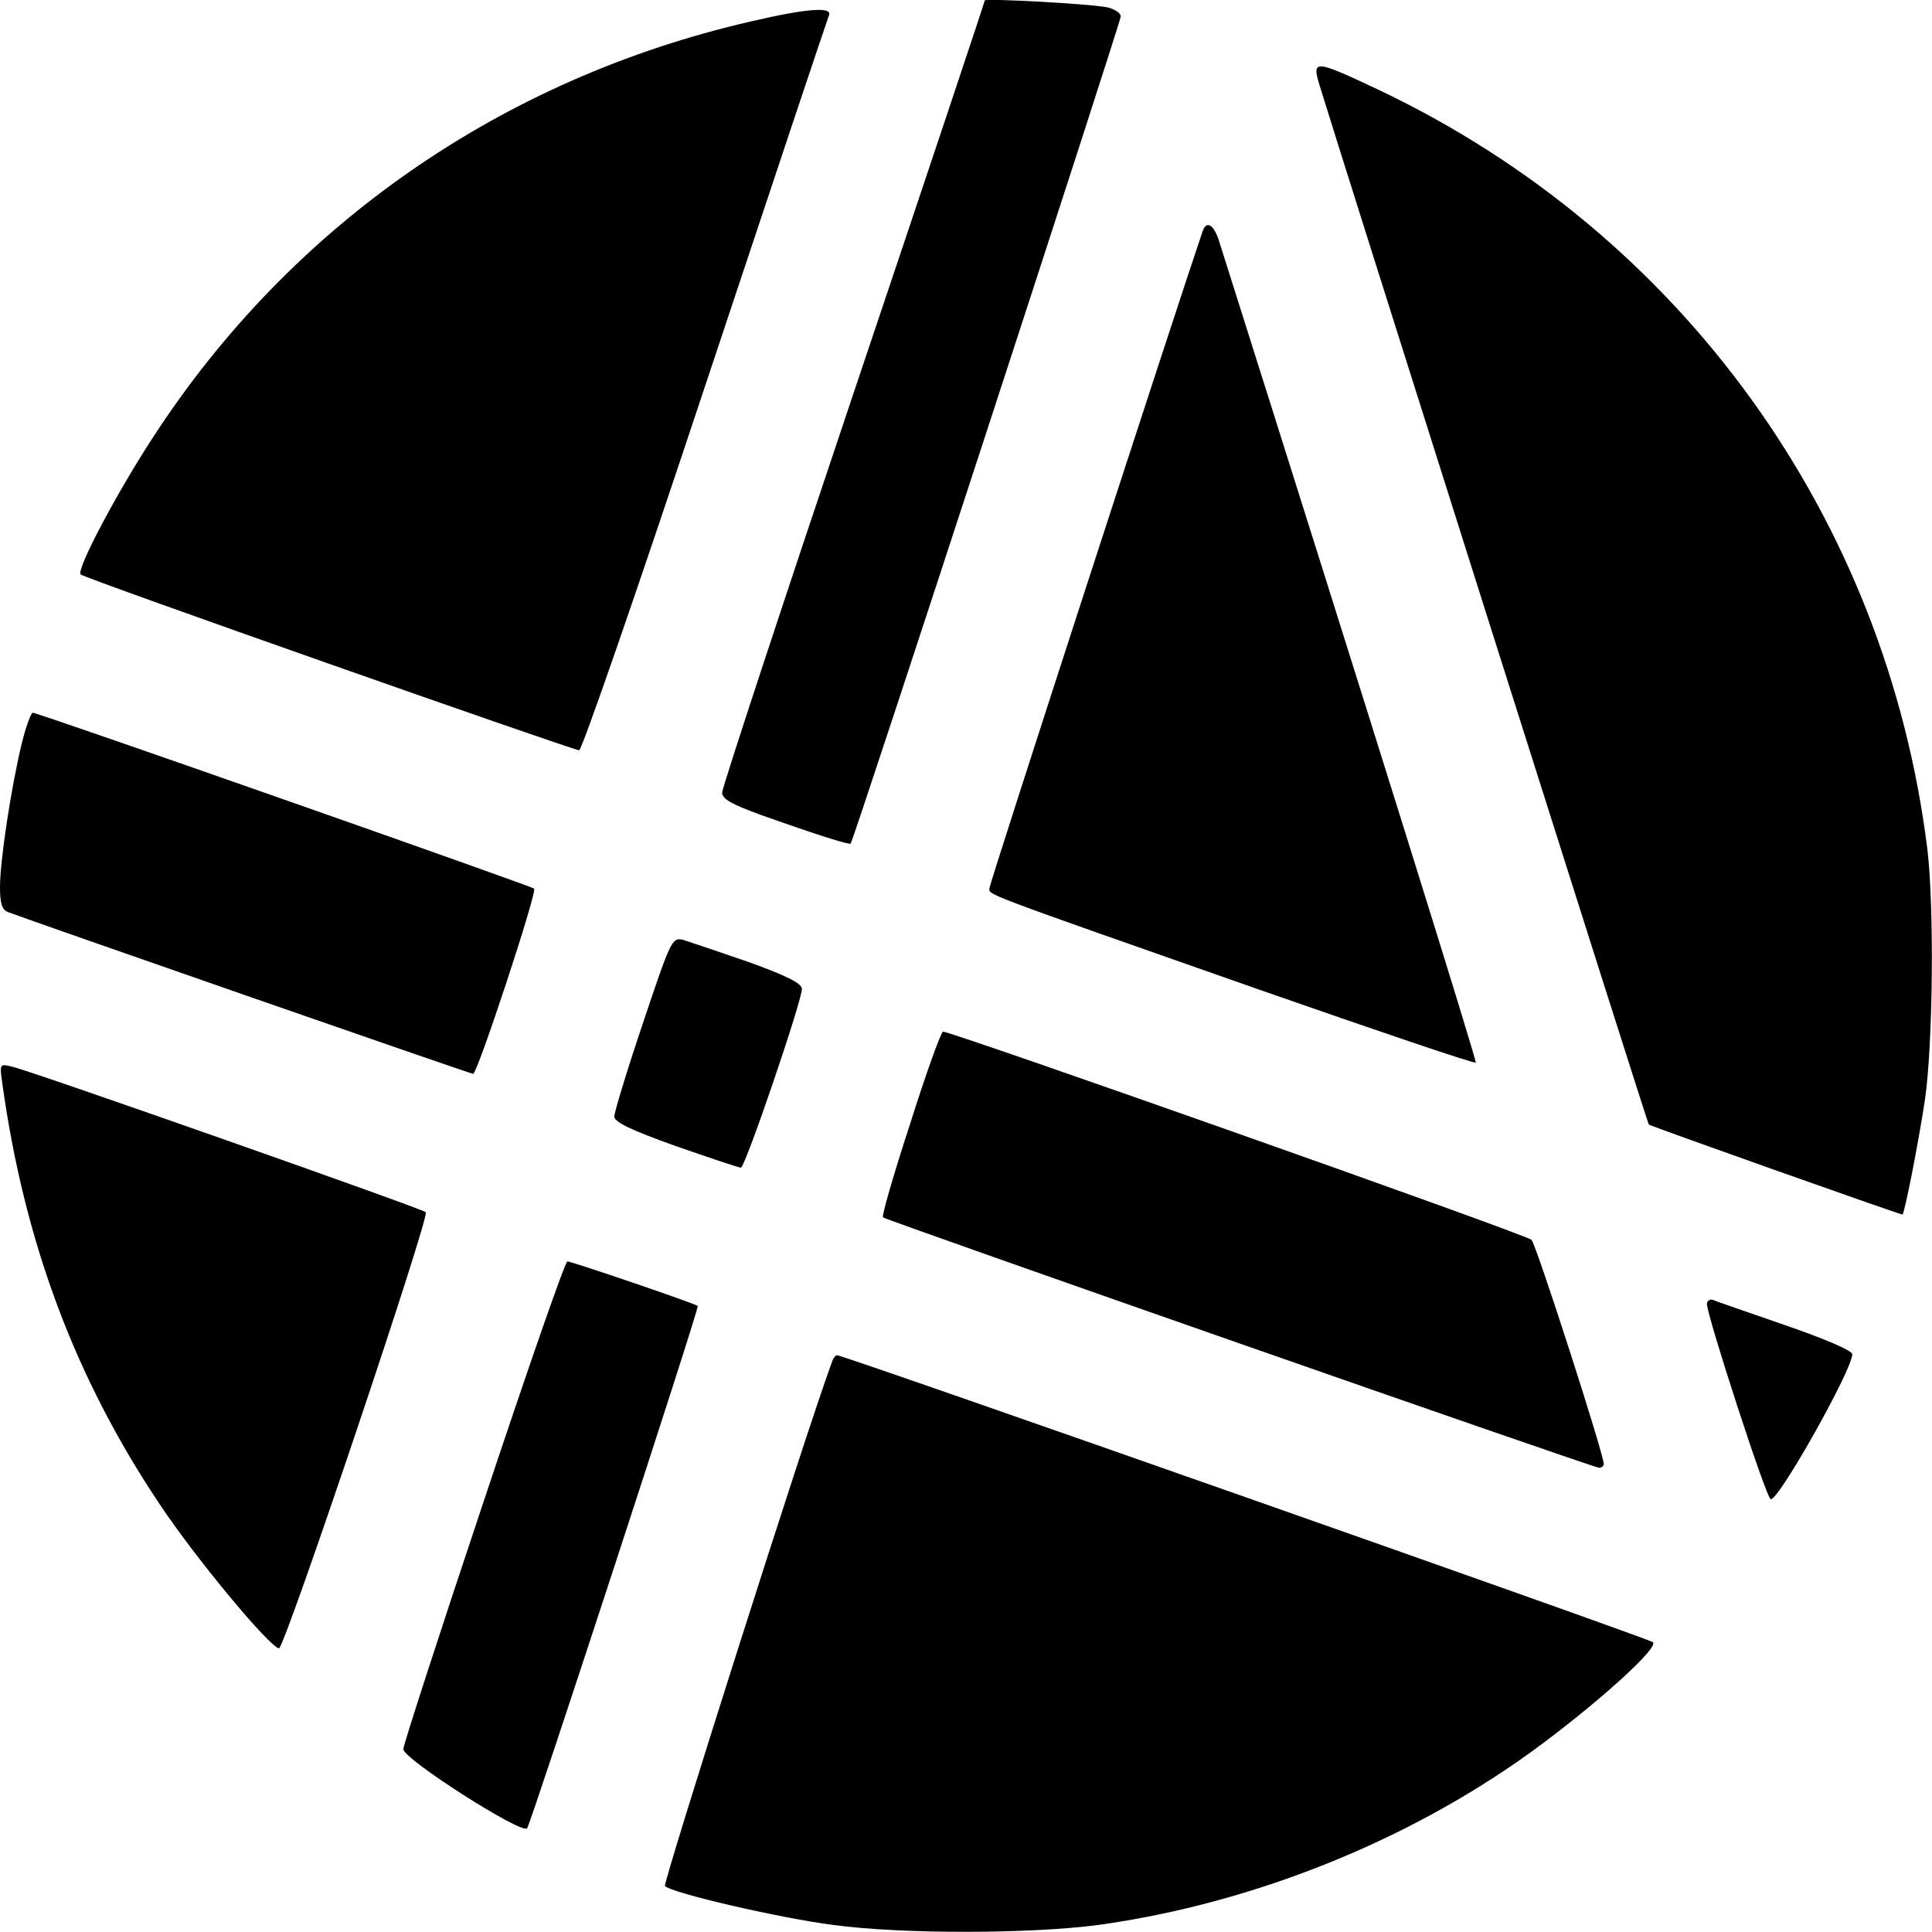
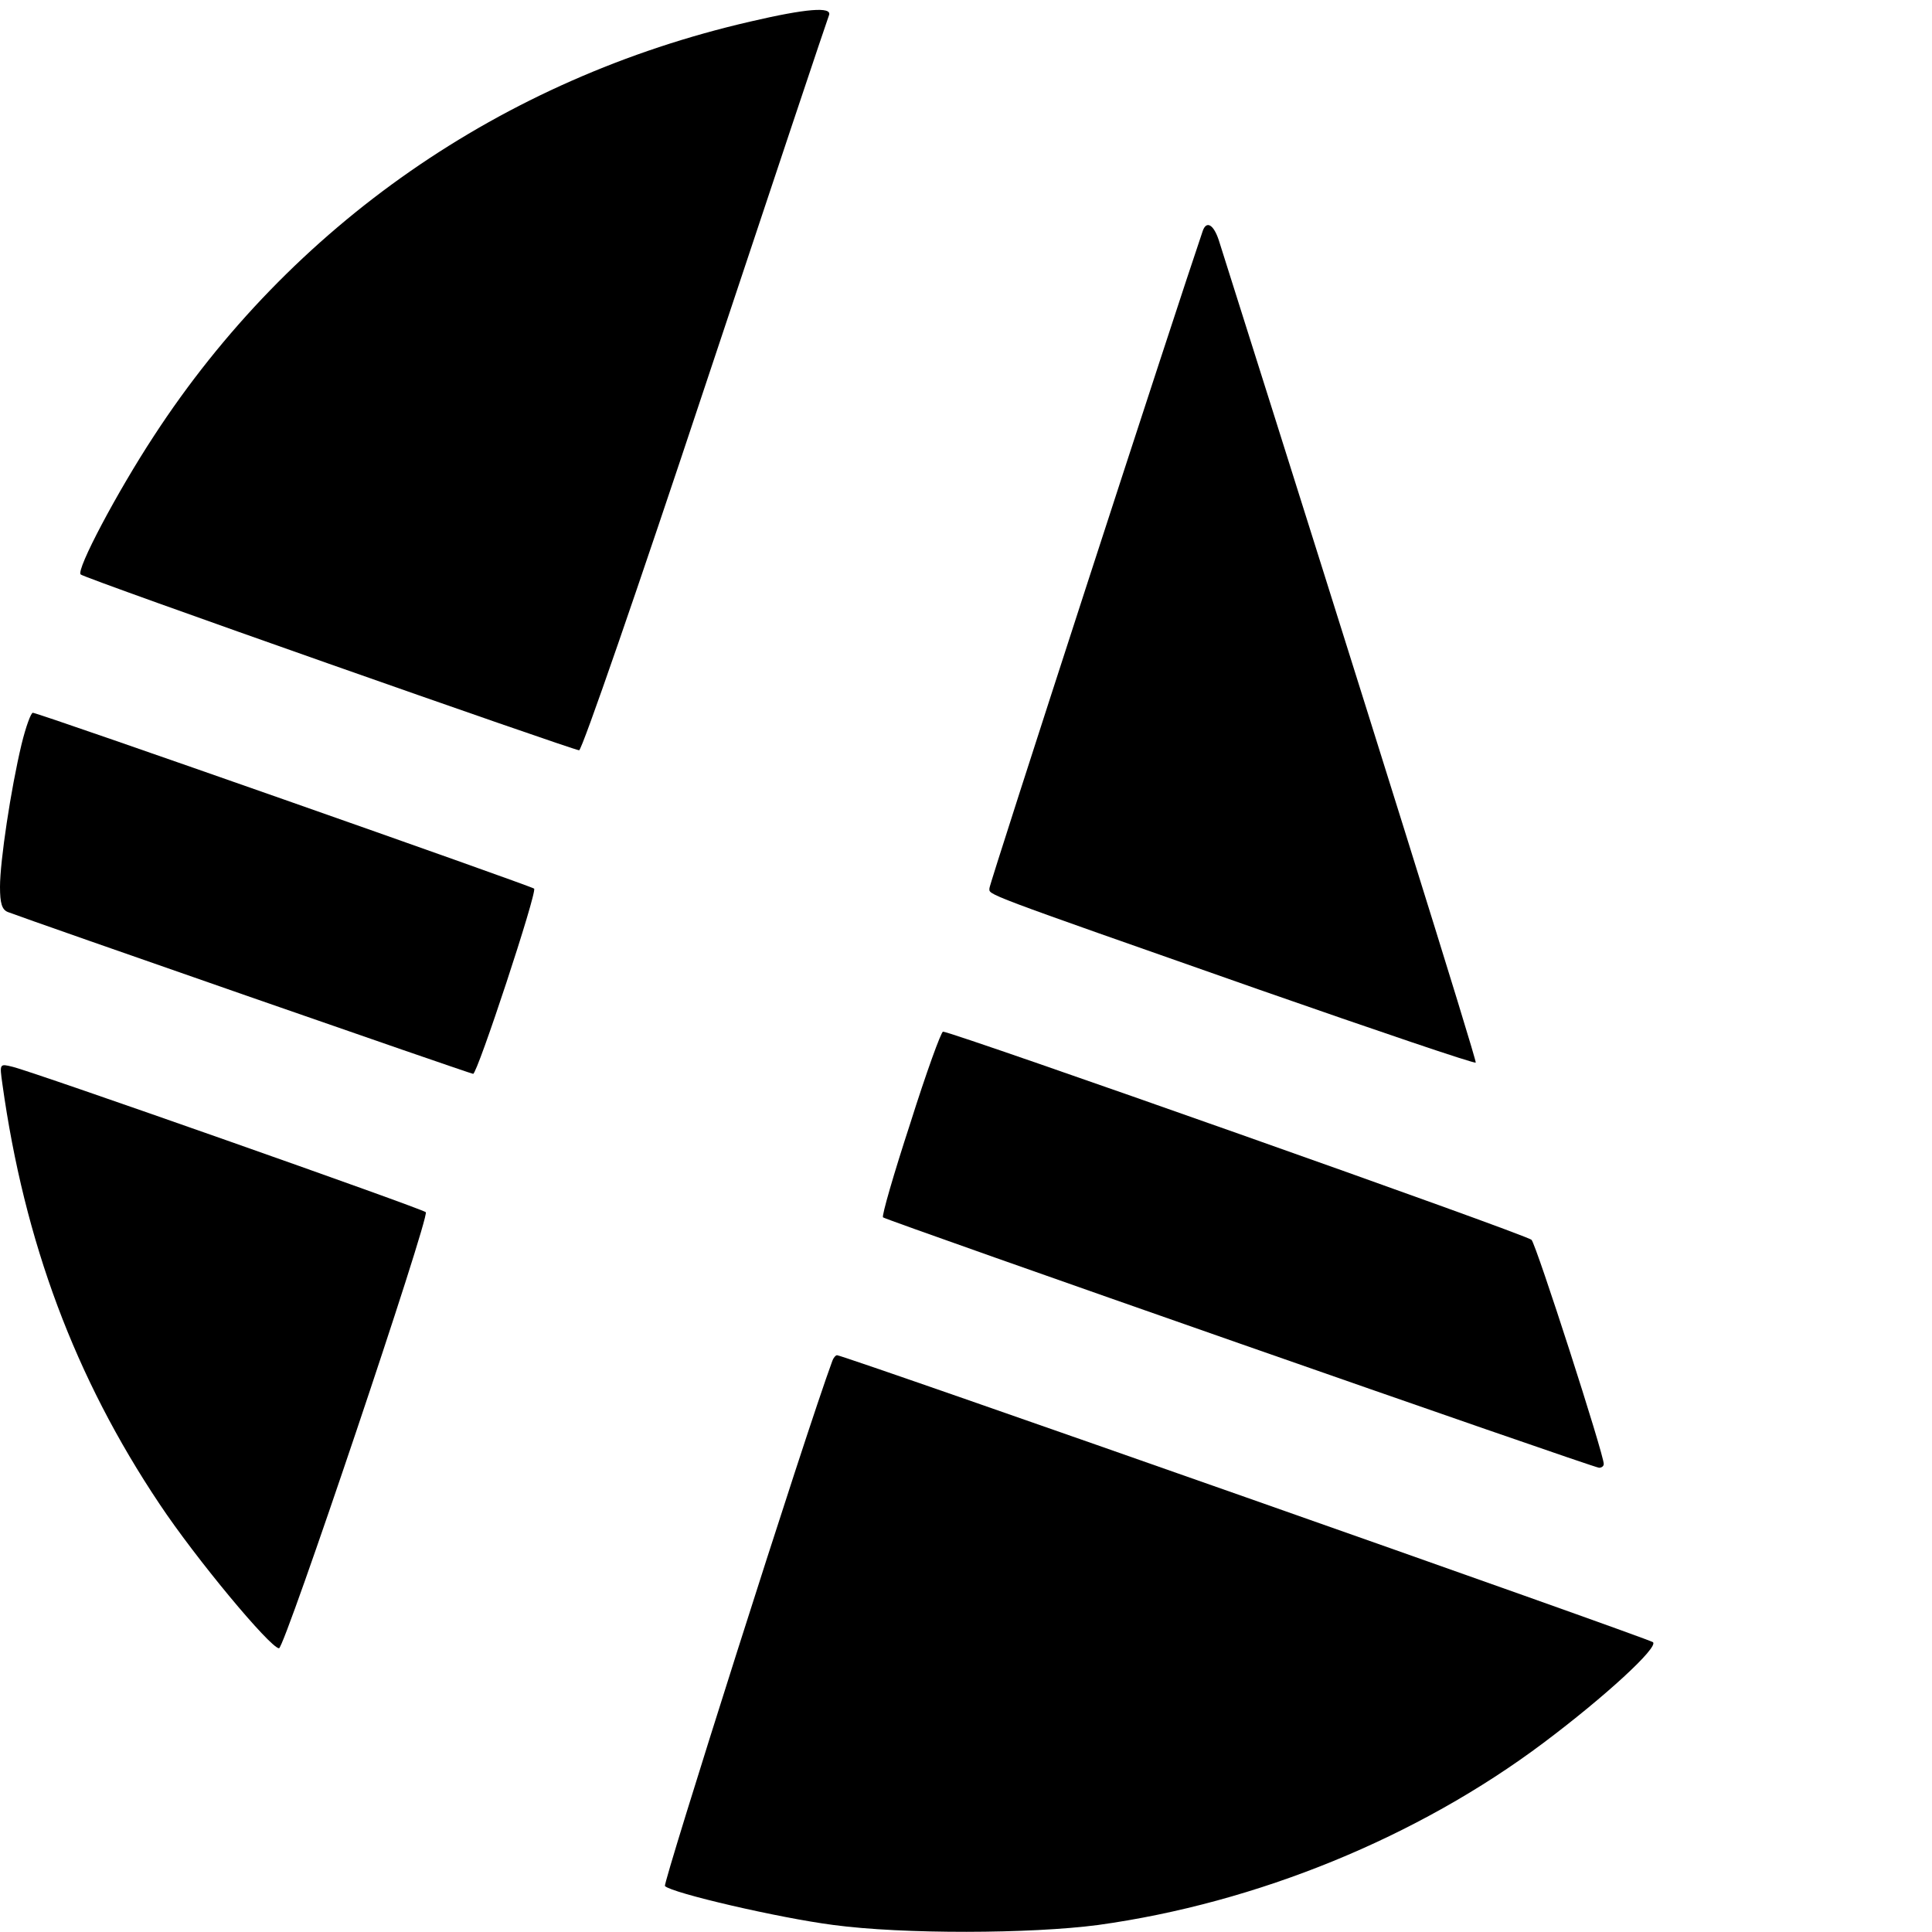
<svg xmlns="http://www.w3.org/2000/svg" version="1.0" width="100mm" height="100mm" viewBox="0 0 412 412" preserveAspectRatio="xMidYMid meet">
  <g transform="translate(0,412) scale(0.1,-0.1)" fill="#000000" stroke="none">
-     <path d="M2100 4119 c0 -3 -126 -380 -280 -838 -154 -458 -280 -841 -280 -851 0 -14 20 -25 83 -48 121 -43 188 -64 191 -61 7 8 576 1752 576 1764 0 7 -12 15 -27 19 -36 8 -263 20 -263 15z" />
    <path d="M1600 4074 c-530 -122 -979 -434 -1272 -884 -78 -119 -166 -285 -156 -295 7 -8 1048 -374 1063 -375 6 0 127 350 269 778 142 427 261 783 264 790 6 18 -48 14 -168 -14z" />
-     <path d="M2814 3938 c36 -119 699 -2213 702 -2216 2 -3 535 -192 541 -192 4 0 34 152 48 245 17 117 20 411 5 535 -88 706 -523 1310 -1167 1617 -140 66 -146 67 -129 11z" />
    <path d="M2565 3628 c-54 -158 -455 -1392 -455 -1402 0 -15 -27 -5 574 -216 252 -88 461 -159 463 -156 3 3 -225 733 -548 1754 -11 33 -26 42 -34 20z" />
    <path d="M46 2533 c-23 -96 -46 -250 -46 -304 0 -35 4 -49 17 -54 47 -18 986 -345 992 -345 9 0 137 388 130 395 -7 6 -1057 375 -1069 375 -4 0 -15 -30 -24 -67z" />
-     <path d="M1371 1938 c-34 -101 -61 -190 -61 -199 0 -12 36 -29 131 -63 72 -25 134 -46 139 -46 9 0 130 355 130 381 0 12 -32 28 -115 58 -64 22 -126 43 -139 47 -23 5 -26 -2 -85 -178z" />
    <path d="M1941 1724 c-35 -107 -61 -197 -58 -200 6 -6 1515 -534 1527 -534 5 0 10 3 10 8 1 18 -144 468 -154 478 -10 11 -1236 444 -1255 444 -4 0 -36 -88 -70 -196z" />
-     <path d="M5 1809 c47 -338 155 -627 335 -896 77 -116 236 -307 255 -308 12 0 322 921 313 930 -6 7 -838 300 -881 310 -28 7 -28 7 -22 -36z" />
-     <path d="M1031 917 c-94 -281 -171 -519 -171 -527 0 -21 252 -182 264 -169 7 7 368 1111 364 1114 -5 5 -269 95 -278 95 -5 0 -85 -231 -179 -513z" />
-     <path d="M3640 1339 c1 -27 126 -413 136 -416 16 -5 174 276 174 309 0 8 -59 33 -143 62 -78 27 -148 51 -154 54 -7 2 -13 -2 -13 -9z" />
+     <path d="M5 1809 c47 -338 155 -627 335 -896 77 -116 236 -307 255 -308 12 0 322 921 313 930 -6 7 -838 300 -881 310 -28 7 -28 7 -22 -36" />
    <path d="M1775 1218 c-58 -157 -362 -1115 -357 -1120 15 -15 243 -68 359 -83 149 -20 421 -19 565 0 339 47 681 187 949 388 132 99 246 204 234 215 -9 8 -1726 612 -1740 612 -3 0 -8 -6 -10 -12z" />
  </g>
</svg>